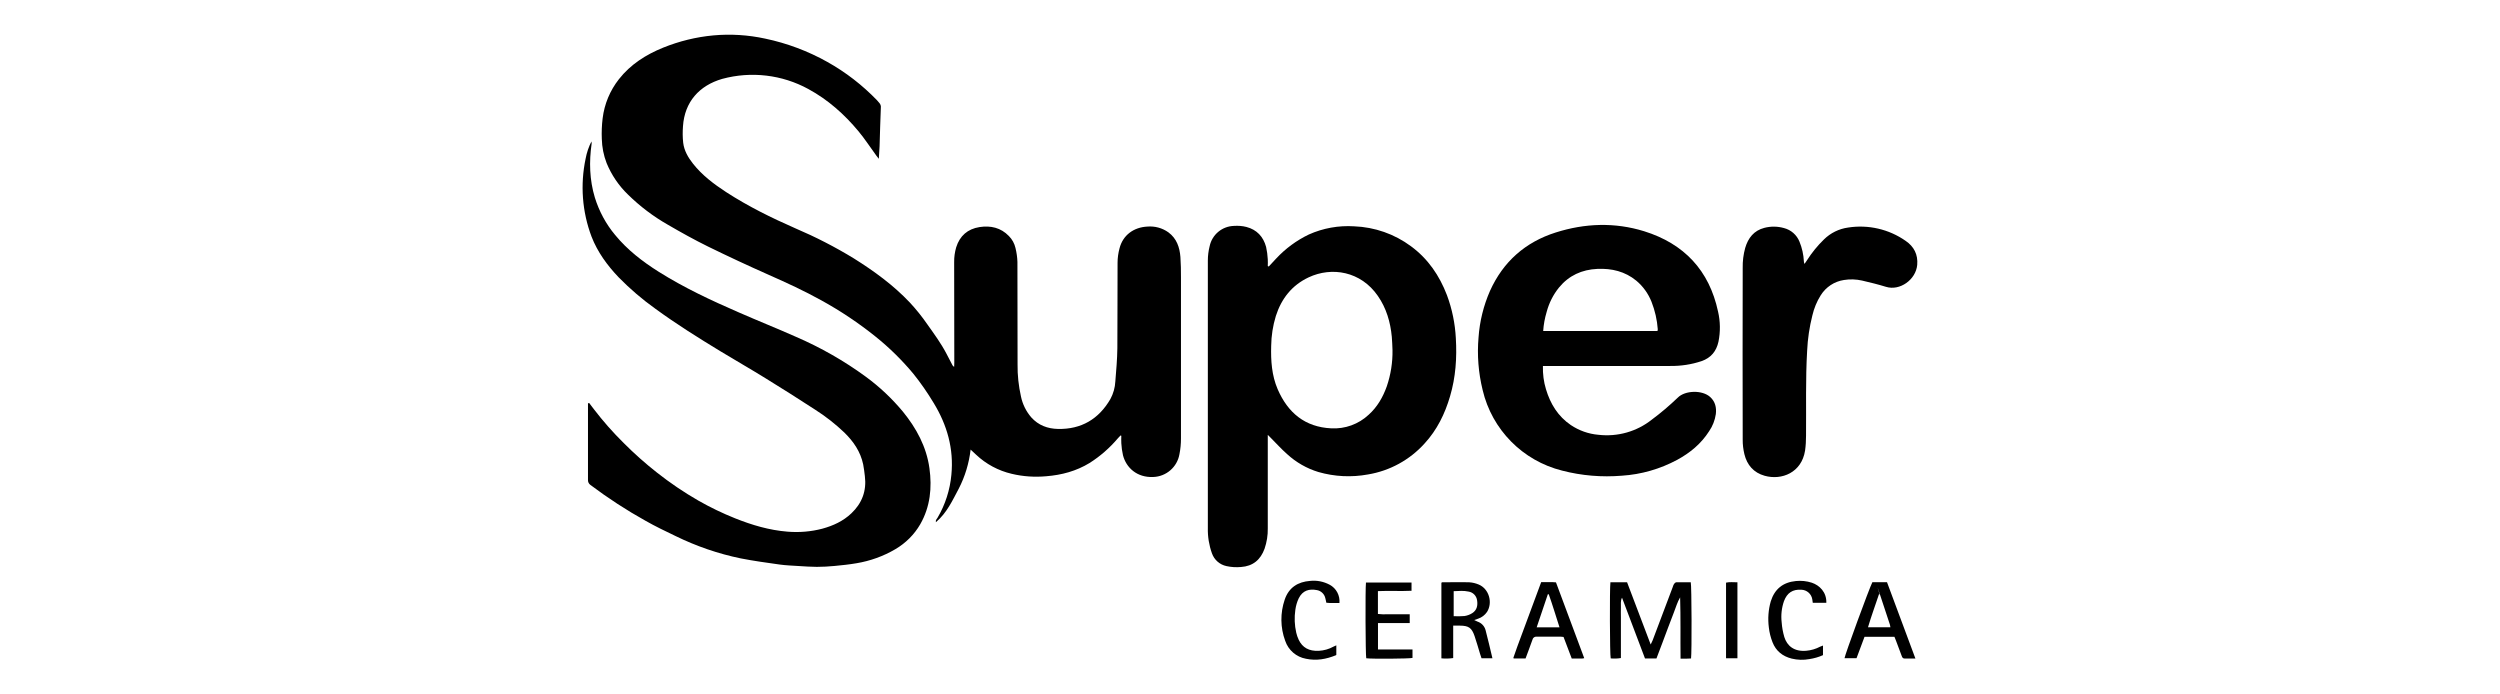
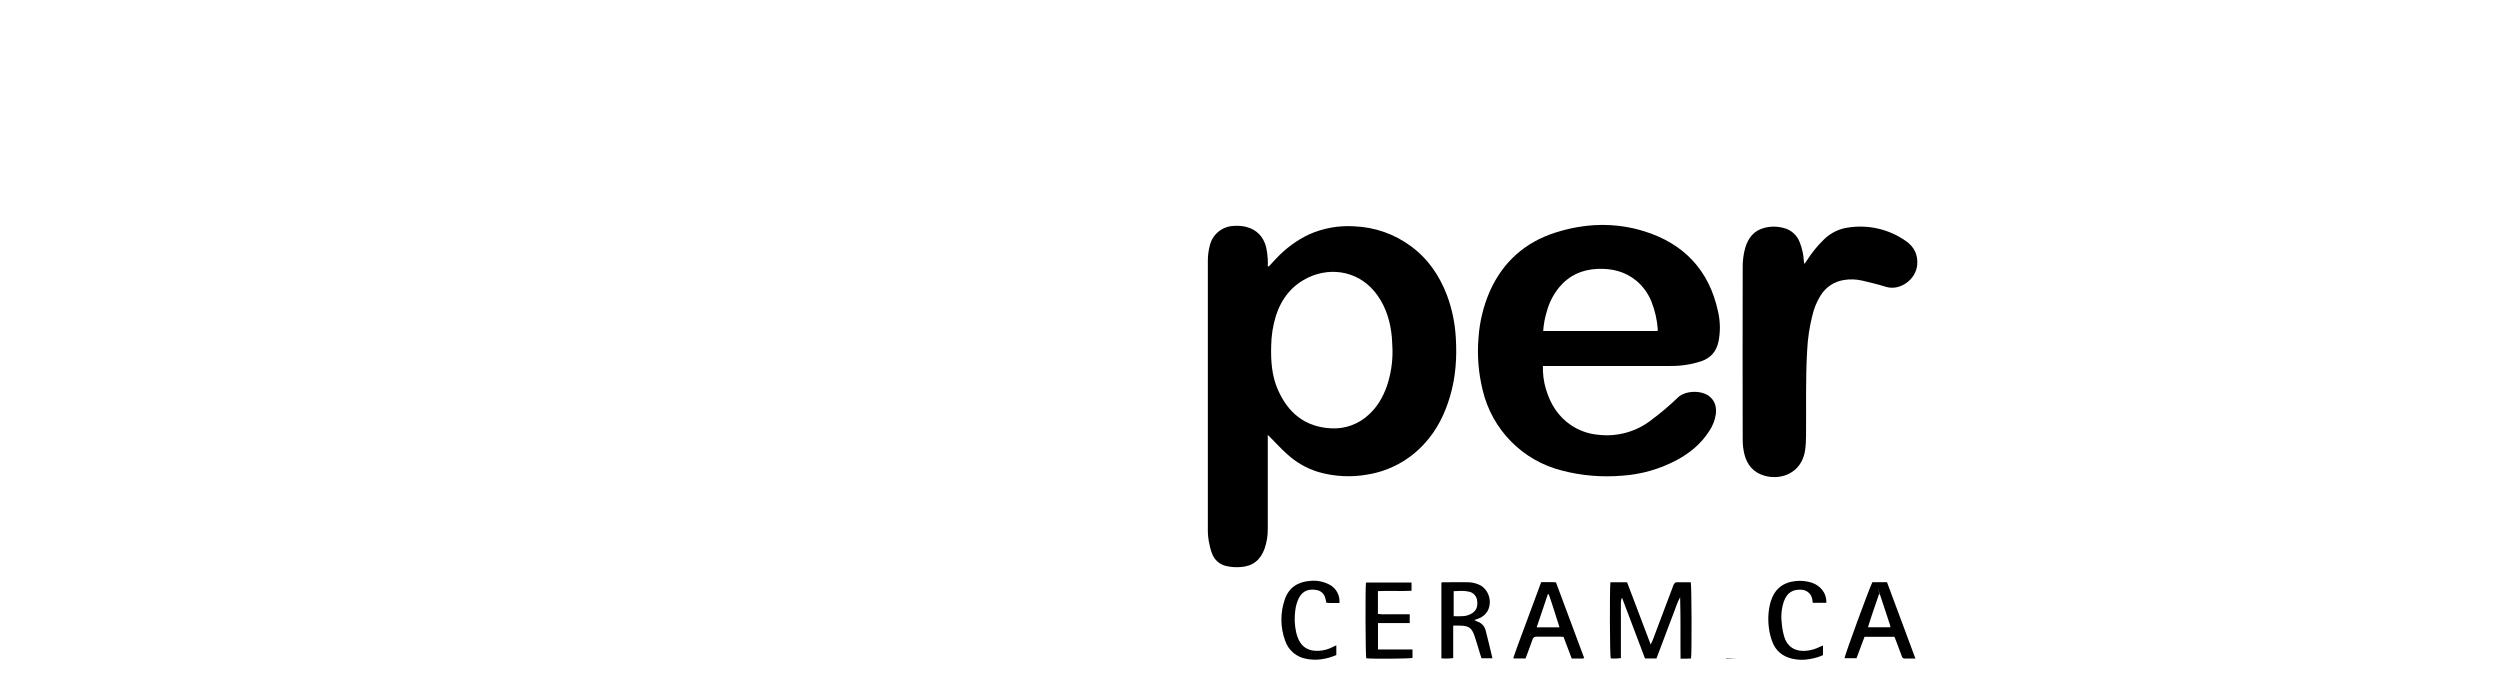
<svg xmlns="http://www.w3.org/2000/svg" id="Capa_1" data-name="Capa 1" viewBox="0 0 360 100">
-   <path d="M161.34,62.72c-.12.13-.24.26-.37.4-1.17,1.38-2.54,2.58-4.07,3.55-1.92,1.17-4.01,1.73-6.24,1.91-1.67.15-3.35.04-4.97-.35-1.93-.45-3.7-1.4-5.14-2.76l-.78-.73c-.23,1.96-.8,3.86-1.7,5.61-.91,1.71-1.72,3.51-3.3,4.85-.07-.32.13-.46.23-.63,1.12-1.9,1.8-4.02,2-6.21.36-3.74-.61-7.15-2.55-10.33-.89-1.48-1.87-2.9-2.96-4.25-1.62-1.94-3.43-3.72-5.4-5.3-2.44-1.96-5.04-3.7-7.78-5.21-2.48-1.38-5.05-2.56-7.65-3.71-2.93-1.3-5.83-2.65-8.71-4.06-1.97-.97-3.89-2.04-5.78-3.14-2.09-1.19-4.02-2.65-5.74-4.34-1.33-1.28-2.38-2.83-3.08-4.54-.43-1.11-.66-2.29-.69-3.48-.04-.99,0-1.98.12-2.96.25-2.06,1.06-4,2.34-5.63,1.68-2.14,3.89-3.54,6.38-4.55,2.31-.93,4.73-1.53,7.21-1.76,2.5-.23,5.02-.07,7.47.46,3.14.66,6.16,1.79,8.96,3.36,2.65,1.48,5.06,3.35,7.16,5.53.11.11.2.24.3.35.19.19.28.46.24.73-.08,1.84-.12,3.69-.18,5.53-.02.56-.06,1.12-.11,1.81-.16-.2-.26-.32-.35-.45-.86-1.17-1.65-2.4-2.58-3.52-2.04-2.45-4.4-4.55-7.22-6.08-3.79-2.07-8.23-2.59-12.4-1.46-3.31.96-5.42,3.32-5.65,6.82-.06.79-.06,1.59.03,2.38.14,1.15.71,2.12,1.42,3.02,1.32,1.67,3,2.93,4.76,4.08,3.16,2.05,6.51,3.7,9.95,5.21,2.91,1.24,5.74,2.69,8.44,4.34,2.92,1.83,5.7,3.85,8.08,6.37.91.98,1.75,2.03,2.51,3.13.97,1.37,1.98,2.74,2.76,4.24.29.55.57,1.1.86,1.65.05.1.14.18.24.22,0-.2.02-.4.02-.6,0-4.82,0-9.65-.02-14.47-.01-.72.09-1.44.29-2.13.52-1.66,1.65-2.65,3.37-2.92,1.6-.24,3.05.08,4.22,1.29.47.47.8,1.07.95,1.72.16.66.26,1.33.28,2.01.02,4.92,0,9.84.02,14.76-.02,1.55.15,3.1.49,4.62.23,1.11.74,2.14,1.48,3,1.03,1.15,2.36,1.64,3.85,1.67,3.35.07,5.86-1.41,7.54-4.29.43-.79.68-1.67.72-2.56.13-1.59.27-3.18.29-4.77.04-4.1,0-8.21.03-12.31,0-.7.1-1.39.28-2.07.49-1.92,2.05-3.04,4.01-3.14,1.08-.09,2.15.2,3.03.83,1.19.88,1.62,2.15,1.73,3.55.07.97.08,1.94.08,2.92v23.22c0,.76-.07,1.51-.22,2.26-.32,1.85-1.9,3.22-3.78,3.28-2.35.1-3.89-1.35-4.35-3.13-.13-.57-.21-1.15-.24-1.73-.03-.36,0-.73,0-1.08l-.12-.04Z" />
  <path d="M182.7,38.38c.35-.38.7-.77,1.06-1.14,1.34-1.44,2.94-2.62,4.71-3.47,2.05-.92,4.29-1.32,6.53-1.18,2.95.11,5.81,1.11,8.18,2.87,2.46,1.81,4.1,4.22,5.18,7.04.74,1.99,1.17,4.08,1.28,6.19.17,2.83-.02,5.63-.83,8.37-.74,2.53-1.88,4.86-3.68,6.81-2.13,2.36-5,3.93-8.13,4.45-2.38.44-4.83.32-7.15-.35-1.68-.51-3.23-1.4-4.52-2.59-.83-.73-1.57-1.56-2.35-2.34l-.42-.42v13.47c.02.99-.14,1.98-.46,2.92-.58,1.6-1.67,2.52-3.4,2.64-.7.06-1.4.02-2.08-.13-.97-.2-1.77-.9-2.1-1.84-.42-1.17-.62-2.42-.59-3.66v-38.5c0-.7.09-1.4.26-2.07.35-1.67,1.8-2.87,3.5-2.92.6-.04,1.2,0,1.79.15,1.5.39,2.44,1.4,2.84,2.88.13.59.21,1.18.24,1.78.03.32,0,.65,0,.97l.14.07ZM200.52,50.42c-.03-.64-.04-1.28-.1-1.92-.2-2.12-.78-4.12-2.01-5.89-2.45-3.55-6.63-4.24-9.97-2.67-2.4,1.13-3.92,3.06-4.72,5.57-.43,1.4-.65,2.84-.67,4.3-.06,2.13.08,4.25.93,6.23,1.46,3.38,3.92,5.46,7.72,5.64,1.99.11,3.94-.6,5.39-1.96,1.25-1.12,2.05-2.53,2.61-4.09.57-1.68.85-3.44.82-5.21h0Z" />
-   <path d="M84.84,58.03l.66.87c1.32,1.73,2.76,3.36,4.31,4.89,1.51,1.52,3.11,2.94,4.79,4.26,1.89,1.49,3.88,2.84,5.97,4.04,1.7.97,3.47,1.82,5.29,2.55,2.43.97,4.92,1.71,7.54,1.92,1.69.14,3.39,0,5.02-.43,1.57-.43,3-1.09,4.18-2.21,1.54-1.46,2.21-3.25,1.94-5.37-.07-.56-.13-1.12-.24-1.67-.39-1.85-1.4-3.31-2.72-4.6-1.29-1.23-2.71-2.34-4.22-3.3-2.36-1.54-4.74-3.04-7.14-4.52-2.15-1.33-4.34-2.58-6.5-3.89-3.19-1.94-6.35-3.92-9.36-6.12-1.88-1.34-3.64-2.85-5.26-4.5-1.65-1.73-3.05-3.64-3.92-5.88-1.35-3.58-1.64-7.47-.85-11.22.16-.86.44-1.7.84-2.48.02.1.03.19.03.29-.38,2.63-.31,5.24.46,7.79.61,1.97,1.6,3.81,2.92,5.39,1.76,2.14,3.92,3.81,6.25,5.28,3.65,2.3,7.54,4.12,11.47,5.83,2.78,1.22,5.59,2.34,8.36,3.57,3.53,1.53,6.89,3.44,9.99,5.71,2,1.46,3.8,3.16,5.38,5.06,1.94,2.39,3.38,5.04,3.81,8.13.39,2.81.12,5.55-1.32,8.07-.86,1.49-2.1,2.72-3.58,3.59-1.73,1.02-3.63,1.7-5.61,2.03-1.05.18-2.11.29-3.16.39-.85.08-1.7.13-2.55.13s-1.74-.07-2.6-.12c-.93-.06-1.86-.09-2.78-.22-1.86-.26-3.73-.52-5.57-.88-3.25-.67-6.41-1.76-9.39-3.22-1.46-.7-2.92-1.4-4.31-2.19-2.77-1.54-5.42-3.27-7.95-5.17-.24-.17-.37-.45-.35-.74v-11.01l.18-.05Z" />
  <path d="M222.18,52.72c-.03,1.13.11,2.25.44,3.33.63,2.11,1.73,3.9,3.58,5.16,1.18.79,2.55,1.28,3.97,1.4,2.76.32,5.53-.46,7.7-2.19,1.31-.97,2.55-2.03,3.73-3.16,1.05-1.06,3.54-1.13,4.68-.08.72.66.91,1.52.8,2.45-.13.89-.46,1.73-.97,2.47-1.15,1.8-2.74,3.11-4.6,4.12-2.46,1.32-5.17,2.1-7.95,2.28-2.89.24-5.8,0-8.61-.73-5.69-1.42-10.11-5.9-11.45-11.61-.61-2.48-.81-5.03-.59-7.57.16-2.31.72-4.58,1.65-6.7,1.9-4.21,5.08-7.02,9.46-8.41,4.21-1.34,8.51-1.49,12.74-.18,5.74,1.79,9.37,5.63,10.64,11.57.33,1.42.35,2.9.06,4.33-.3,1.38-1.08,2.33-2.43,2.8-1.46.49-2.99.72-4.53.7-5.85.01-11.7.01-17.55,0h-.76ZM238.68,47.66c.02-.08.04-.16.04-.24-.1-1.36-.4-2.69-.9-3.96-.47-1.18-1.22-2.23-2.19-3.04-1.63-1.34-3.54-1.79-5.61-1.7-2.23.1-4.1.95-5.53,2.69-.83,1.03-1.43,2.22-1.77,3.5-.27.9-.44,1.82-.5,2.75h16.46Z" />
  <path d="M259.88,37.96c.11-.16.22-.31.32-.47.7-1.1,1.52-2.11,2.46-3.02.94-.92,2.15-1.52,3.45-1.7,2.92-.46,5.9.23,8.31,1.92,1.19.81,1.79,1.97,1.66,3.45-.19,2.14-2.51,3.79-4.51,3.16-1.13-.35-2.29-.63-3.44-.9-.85-.19-1.74-.22-2.6-.08-1.39.21-2.61,1.02-3.35,2.21-.56.89-.96,1.87-1.2,2.9-.42,1.66-.67,3.35-.75,5.06-.24,4.08-.12,8.16-.16,12.25,0,.72-.04,1.44-.14,2.15-.5,3.16-3.35,4.31-5.82,3.62-1.58-.44-2.54-1.55-2.92-3.12-.16-.68-.25-1.38-.24-2.07-.02-8.25-.02-16.49,0-24.74-.02-.97.1-1.94.36-2.88.42-1.43,1.25-2.5,2.76-2.89.93-.24,1.9-.23,2.82.03,1.02.26,1.85.99,2.24,1.97.37.9.58,1.86.63,2.83,0,.09.03.18.05.27-.02.02,0,.03.06.07Z" />
  <path d="M231.91,83.85h2.39c1.11,2.94,2.22,5.87,3.4,8.96.13-.29.22-.44.28-.6.97-2.56,1.94-5.13,2.9-7.69.04-.15.1-.29.18-.43.08-.11.22-.24.33-.24.7-.02,1.39,0,2.08,0,.13.45.16,10.16.04,10.97-.24,0-.49.02-.73.03s-.46,0-.78,0c-.03-1.51,0-2.98-.01-4.45s0-2.91-.05-4.38c-.4.67-.61,1.43-.89,2.14s-.57,1.49-.85,2.23-.54,1.46-.82,2.19-.57,1.49-.85,2.24h-1.65l-3.31-8.75c-.24.46-.14.94-.16,1.4s0,.97,0,1.46v5.83c-.49.08-.98.1-1.47.05-.13-.44-.16-10.15-.04-10.96Z" />
  <path d="M212.29,89.29c.21.09.34.17.47.22.57.19,1,.64,1.16,1.22.35,1.33.66,2.67.99,4.06h-1.57c-.07-.19-.14-.41-.21-.63-.26-.85-.5-1.72-.79-2.56-.41-1.2-.85-1.5-2.11-1.51h-.97v4.67c-.56.08-1.14.1-1.7.04v-10.88s.08-.07.11-.07c1.3,0,2.61-.04,3.91,0,.47.03.92.14,1.35.32,1.48.61,2.06,2.59,1.2,3.95-.31.45-.76.8-1.28.97-.16.06-.33.11-.57.2ZM209.32,88.73c.52.03,1.04.02,1.56-.02.4-.06.79-.2,1.13-.42.67-.43.81-1.11.69-1.85-.09-.64-.58-1.15-1.22-1.25-.71-.16-1.41-.09-2.15-.06v3.59Z" />
  <path d="M221.9,83.83h1.7c.13,0,.27.02.46.03,1.35,3.62,2.71,7.26,4.07,10.92-.1.02-.19.04-.29.05h-1.51l-1.18-3.11c-.15-.01-.28-.04-.41-.04h-3.44c-.3-.04-.57.15-.63.45-.31.9-.66,1.78-.99,2.69h-1.7s-.03-.03-.04-.05c0-.02-.02-.04-.01-.06.19-.55.38-1.1.58-1.65,1.13-3.07,2.26-6.13,3.42-9.23ZM224.57,90.34c-.53-1.64-1-3.22-1.55-4.77h-.13l-1.61,4.77h3.29Z" />
  <path d="M275.82,94.83h-1.55c-.28,0-.35-.18-.43-.39-.27-.73-.55-1.46-.82-2.19-.07-.18-.14-.35-.22-.55h-4.31l-1.15,3.08h-1.73c.03-.42,3.56-10.07,4.01-10.94h2.11l4.09,10.99ZM272.22,90.33c-.02-.12-.04-.25-.07-.37-.49-1.46-.97-2.91-1.44-4.36-.71-2.17-.03-.02-.05-.02h-.09c-.52,1.57-1.1,3.12-1.58,4.75h3.23Z" />
  <path d="M198.43,89.72v3.8h4.97v1.22c-.41.12-5.87.16-6.66.05-.11-.41-.15-10.05-.04-10.91h6.56v1.19c-1.6.08-3.2-.02-4.84.05v3.29c.49.06.98.07,1.48.04.53.01,1.05,0,1.57,0h1.53v1.27h-4.58Z" />
  <path d="M192.86,86.83h-1.41c-.15,0-.3-.02-.46-.04-.05-.23-.08-.44-.14-.64-.13-.61-.62-1.08-1.24-1.18-1.08-.2-2.02.04-2.59,1.18-.25.52-.41,1.09-.49,1.66-.16,1.1-.12,2.22.13,3.3.08.34.19.67.34.99.55,1.18,1.52,1.68,2.89,1.62.76-.04,1.5-.25,2.16-.62.1-.05.21-.09.38-.17v1.36s-.02.05-.05.06c-1.39.57-2.82.83-4.32.51-1.39-.25-2.54-1.24-2.99-2.58-.71-1.91-.73-4.01-.07-5.94.6-1.77,1.93-2.56,3.65-2.69.97-.11,1.95.09,2.82.55.96.51,1.51,1.56,1.41,2.64Z" />
  <path d="M262.98,86.8h-1.94c-.03-.18-.04-.33-.07-.49-.12-.78-.78-1.36-1.57-1.39-1.25-.08-2.06.44-2.51,1.65-.34.98-.45,2.02-.33,3.05.05.72.18,1.42.38,2.11.4,1.27,1.4,2.13,3.16,1.98.7-.06,1.38-.26,2-.59.13-.06.27-.12.41-.16v1.38c-.62.28-1.29.47-1.96.57-.84.16-1.71.13-2.54-.07-1.32-.33-2.28-1.1-2.77-2.36-.27-.69-.45-1.41-.53-2.14-.16-1.26-.07-2.53.28-3.75.56-1.78,1.77-2.74,3.61-2.92.78-.08,1.56,0,2.3.24,1.1.37,2.14,1.35,2.09,2.9Z" />
-   <path d="M250.19,94.79h-1.64v-10.89c.53-.12,1.07-.05,1.64-.05v10.95Z" />
+   <path d="M250.19,94.79h-1.64v-10.89v10.95Z" />
</svg>